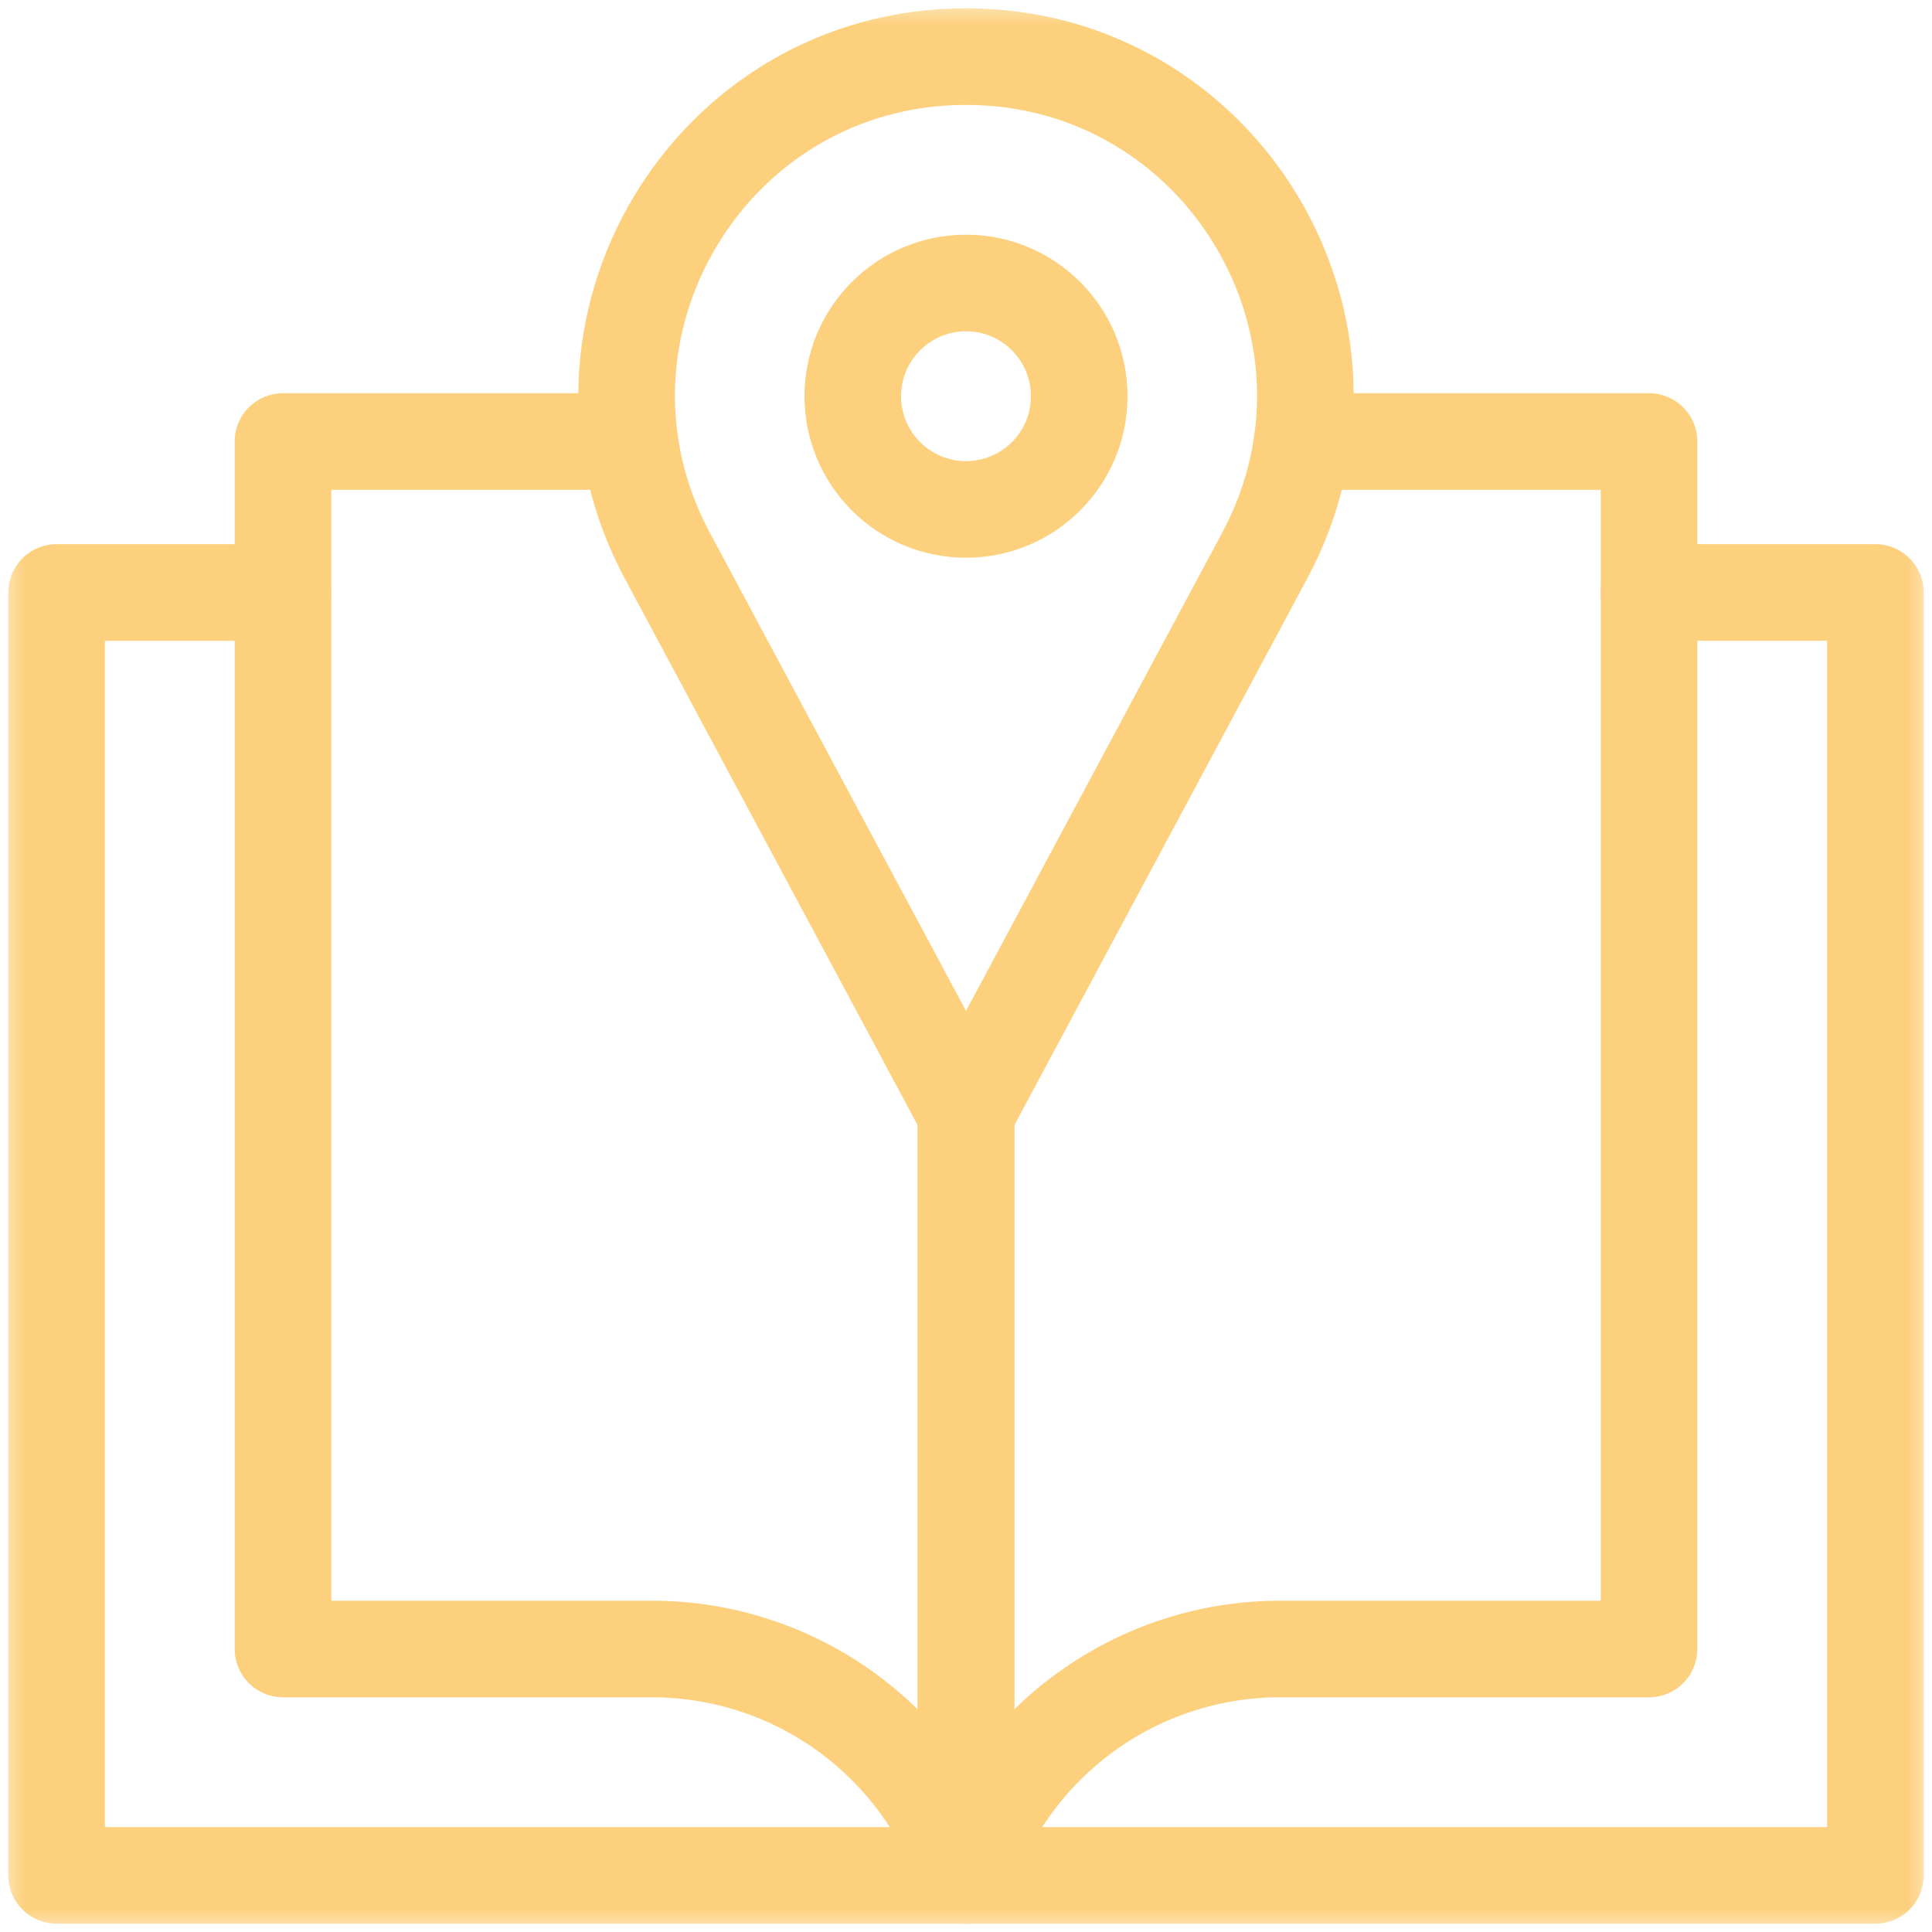
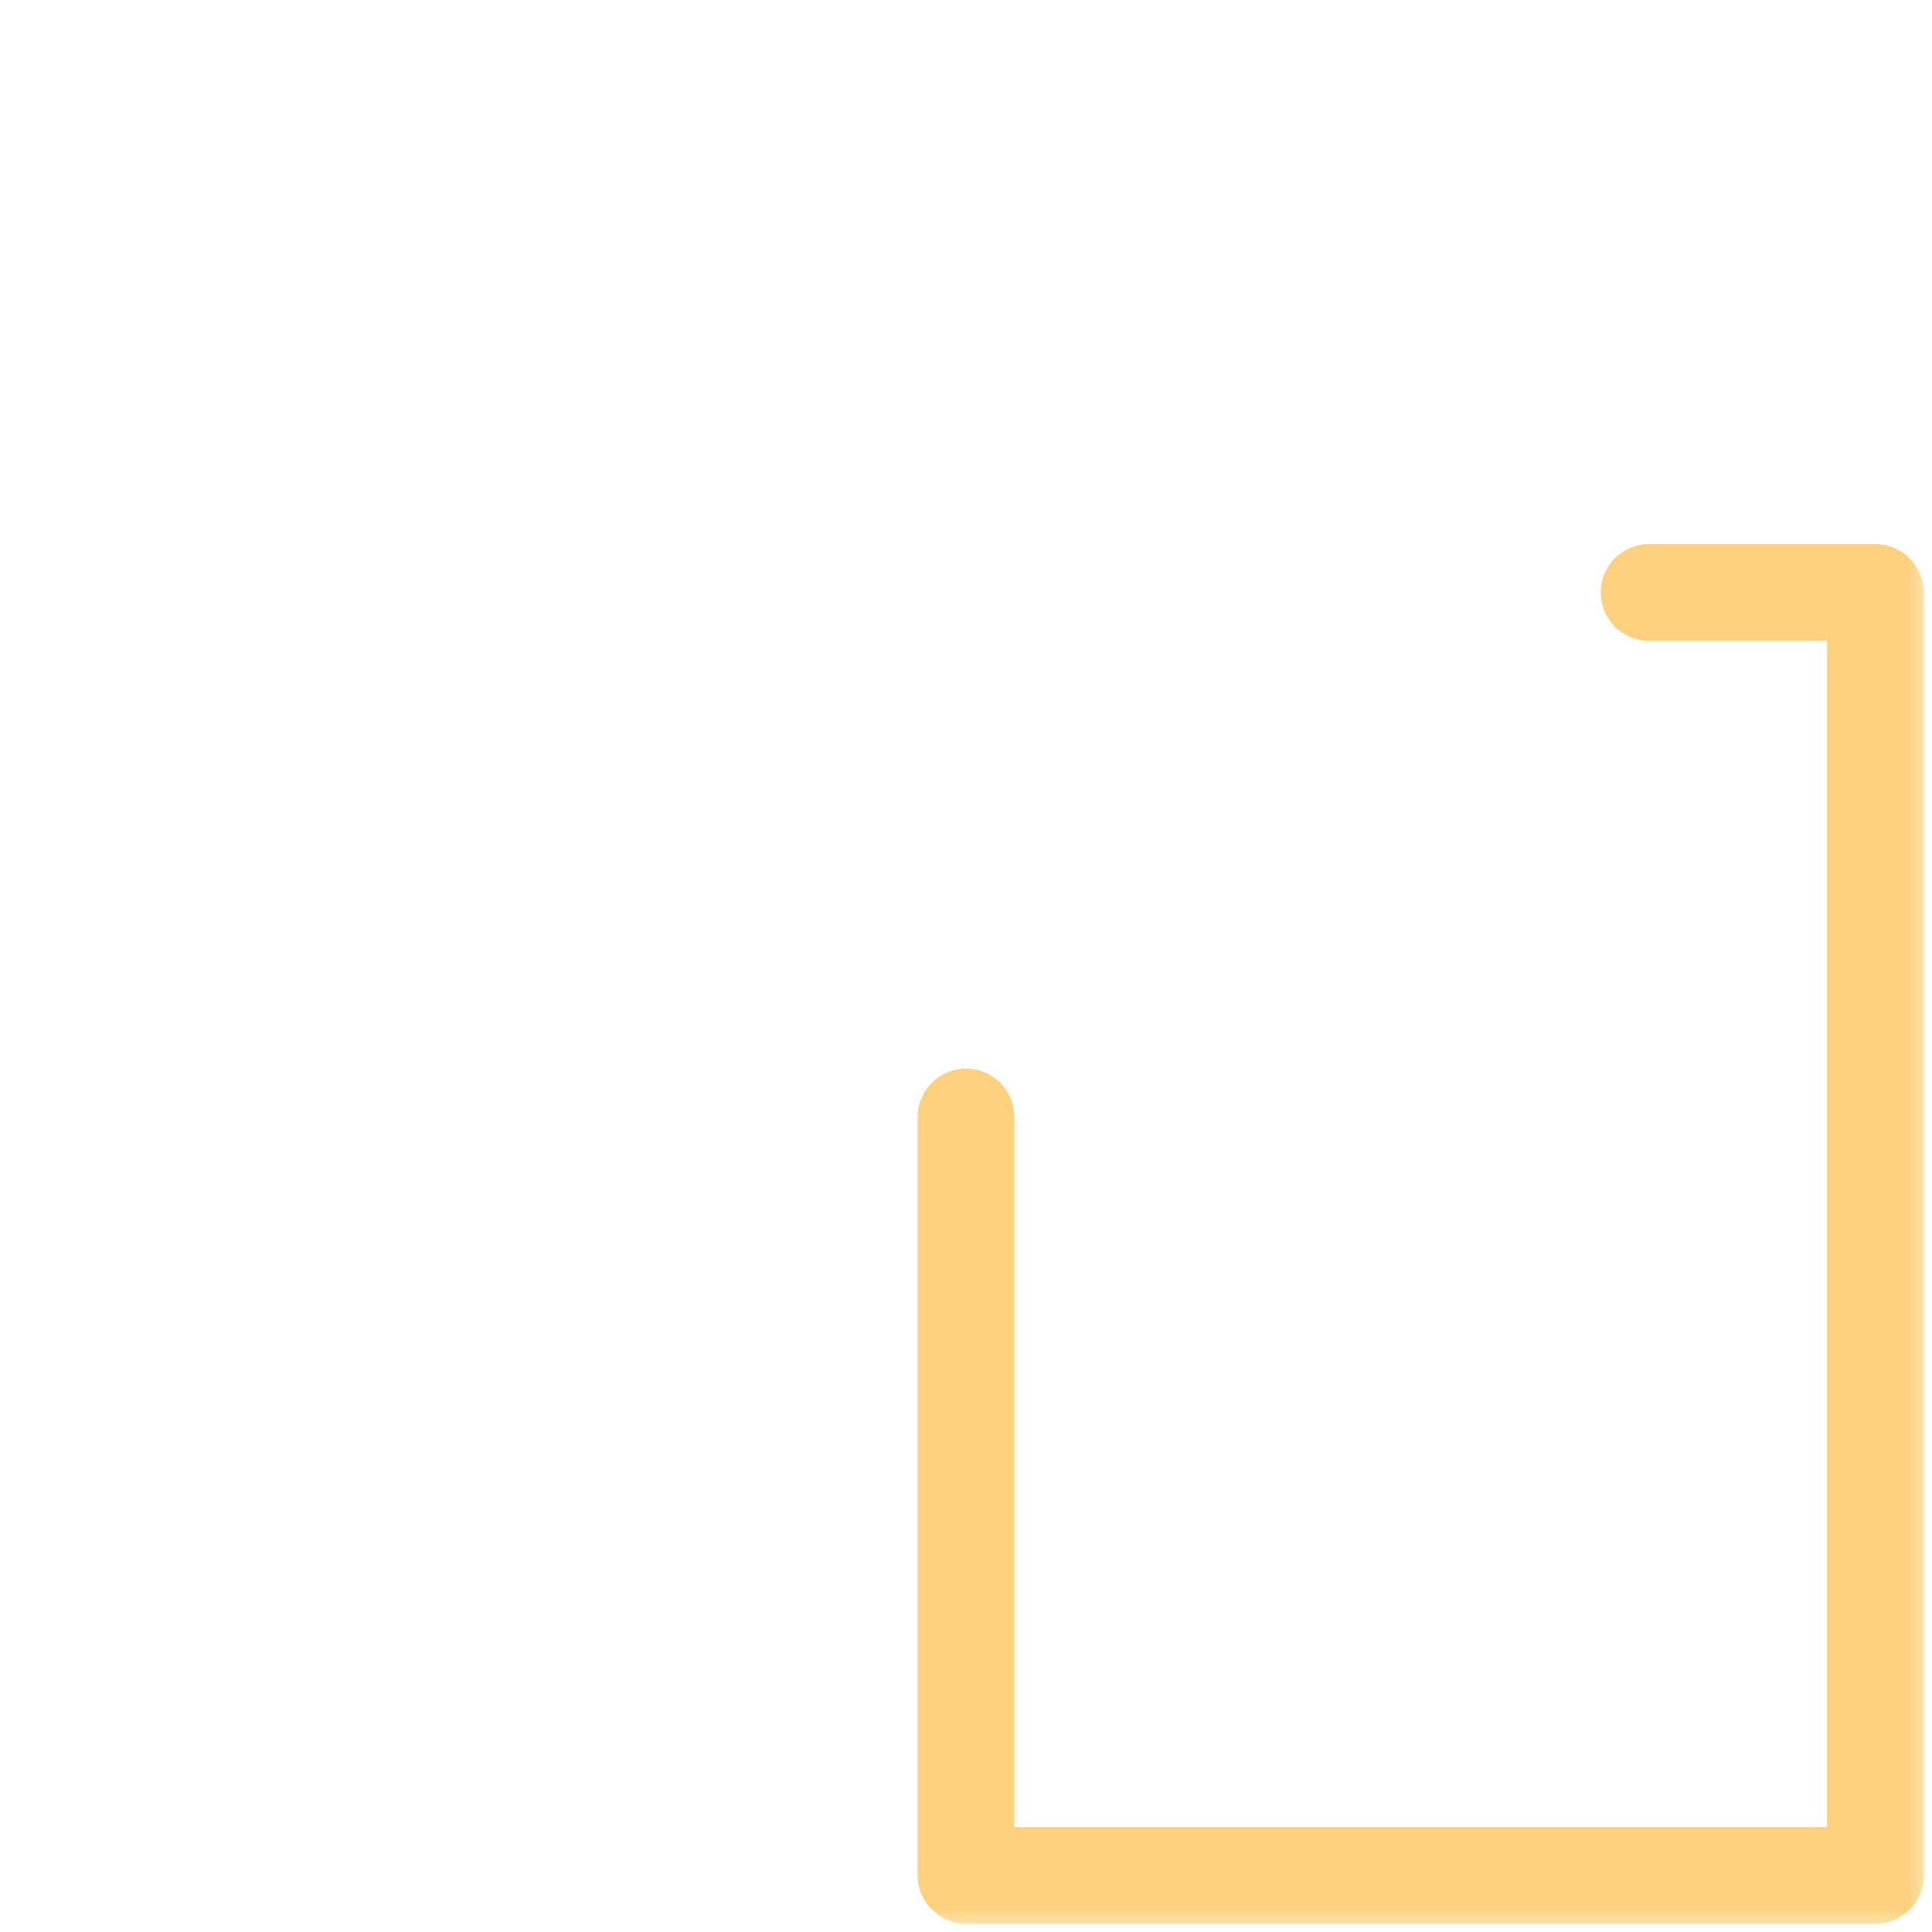
<svg xmlns="http://www.w3.org/2000/svg" width="40" height="40" viewBox="0 0 40 40" fill="none">
  <mask id="mask0_40_478" style="mask-type:luminance" maskUnits="userSpaceOnUse" x="0" y="0" width="40" height="40">
    <path d="M0 0H40V40H0V0Z" fill="white" />
  </mask>
  <g mask="url(#mask0_40_478)">
    <path d="M20 23.125V38.828H38.828V12.266H34.141" stroke="#FDD07E" stroke-width="2" stroke-miterlimit="10" stroke-linecap="round" stroke-linejoin="round" />
-     <path d="M5.859 12.266H1.172V38.828H20V23.203" stroke="#FDD07E" stroke-width="2" stroke-miterlimit="10" stroke-linecap="round" stroke-linejoin="round" />
-     <path d="M26.96 9.141H34.141V34.141H26.503C23.553 34.141 20.933 36.029 20 38.828" stroke="#FDD07E" stroke-width="2" stroke-miterlimit="10" stroke-linecap="round" stroke-linejoin="round" />
-     <path d="M13.04 9.141H5.859V34.141H13.496C16.447 34.141 19.067 36.029 20 38.828" stroke="#FDD07E" stroke-width="2" stroke-miterlimit="10" stroke-linecap="round" stroke-linejoin="round" />
-     <path d="M20 1.172C14.697 1.172 11.311 6.828 13.815 11.502L20 23.047L26.185 11.502C28.689 6.828 25.303 1.172 20 1.172Z" stroke="#FDD07E" stroke-width="2" stroke-miterlimit="10" stroke-linecap="round" stroke-linejoin="round" />
-     <path d="M22.344 8.203C22.344 9.498 21.294 10.547 20 10.547C18.706 10.547 17.656 9.498 17.656 8.203C17.656 6.909 18.706 5.859 20 5.859C21.294 5.859 22.344 6.909 22.344 8.203Z" stroke="#FDD07E" stroke-width="2" stroke-miterlimit="10" stroke-linecap="round" stroke-linejoin="round" />
  </g>
</svg>